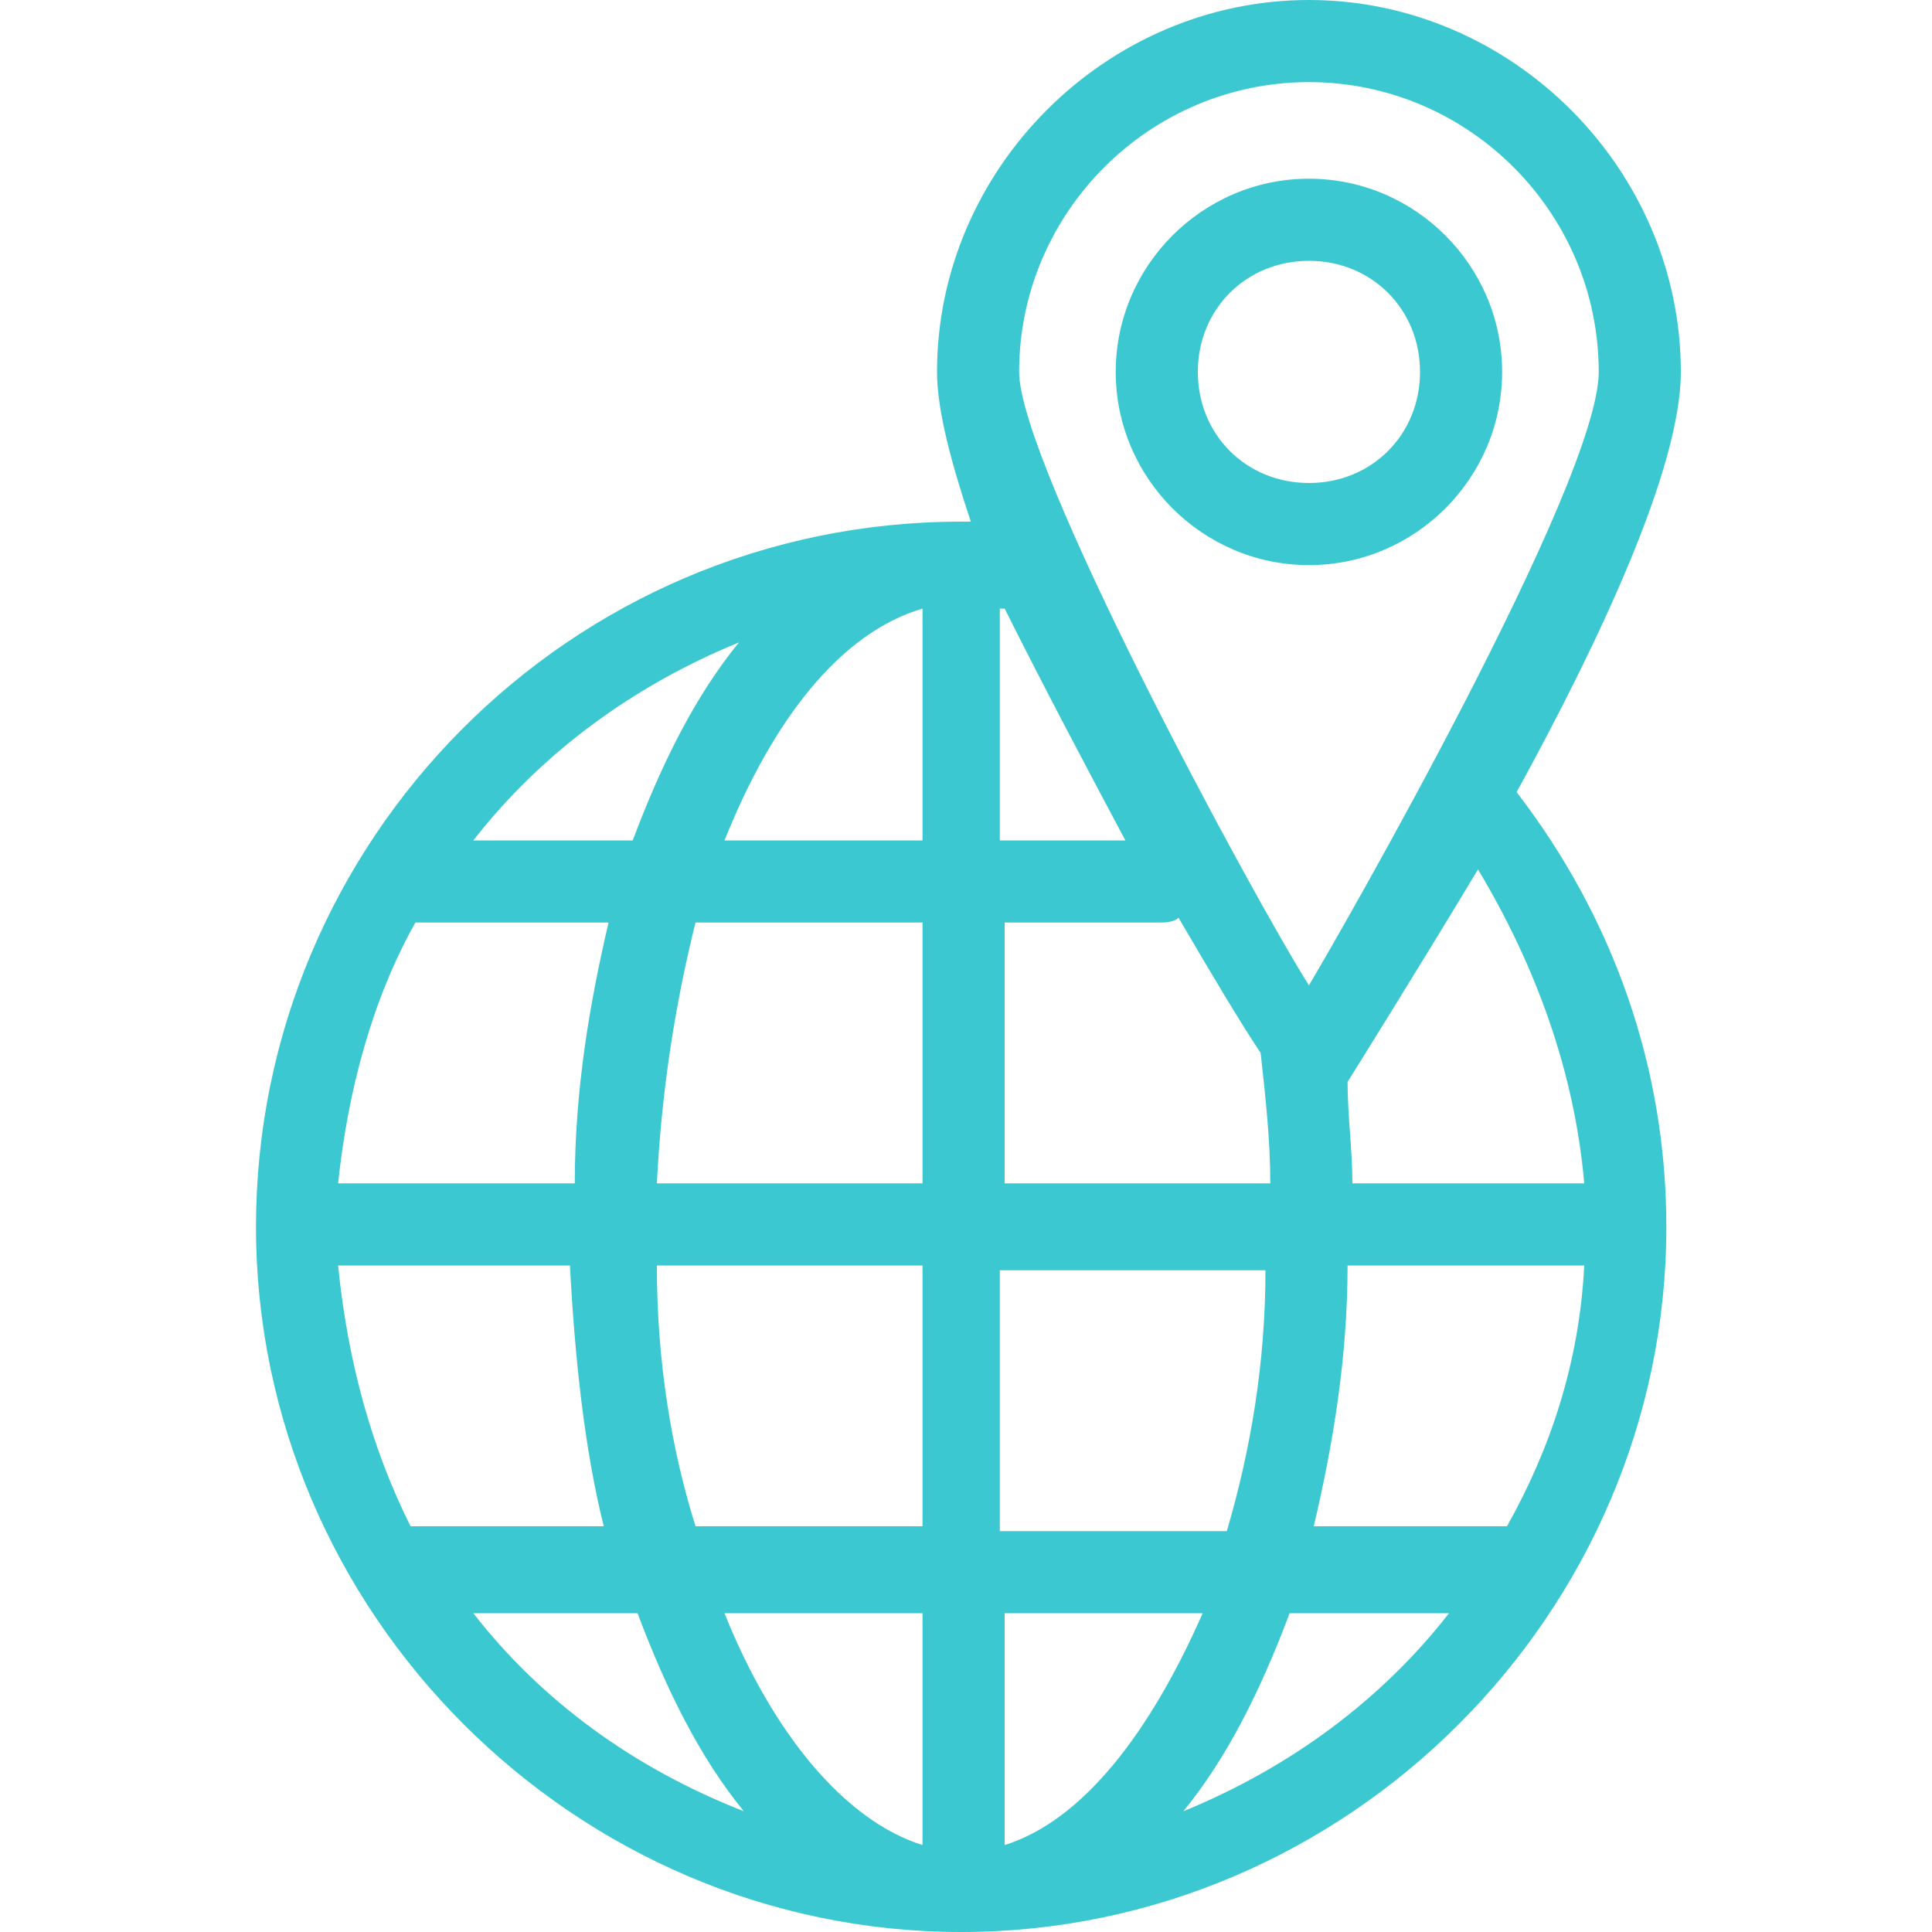
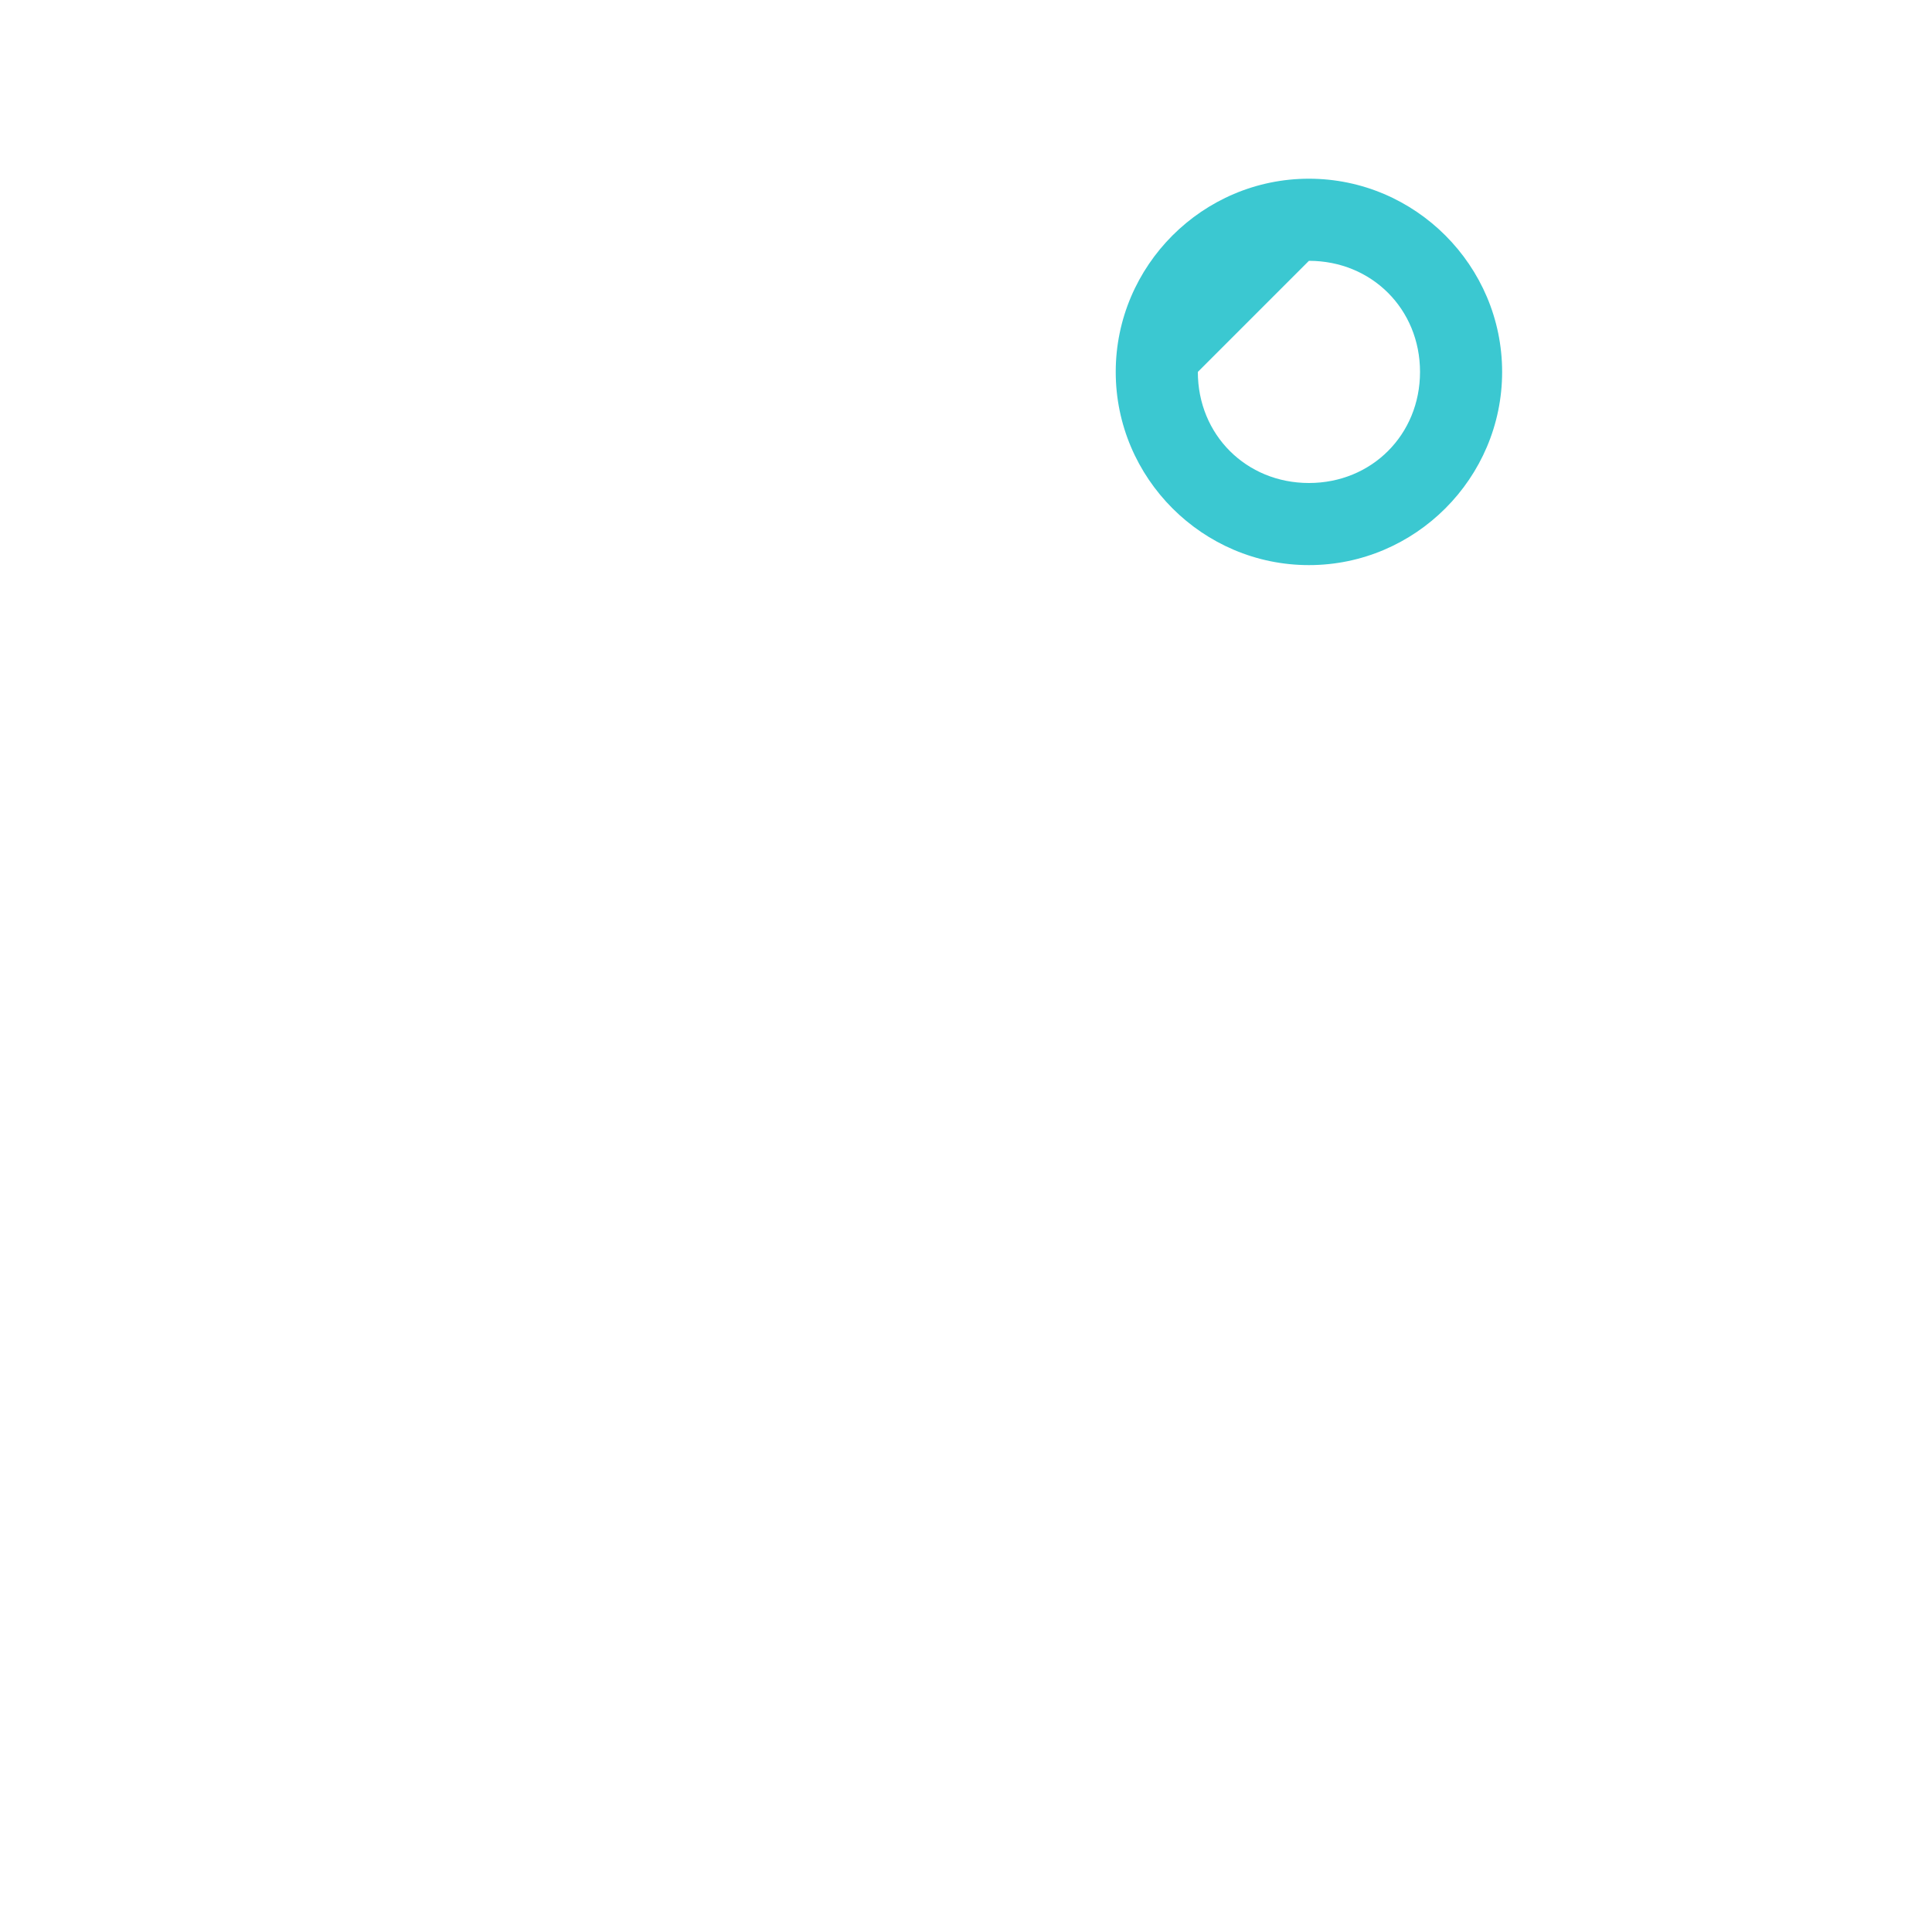
<svg xmlns="http://www.w3.org/2000/svg" version="1.1" id="Livello_1" x="0px" y="0px" viewBox="0 0 40 40" style="enable-background:new 0 0 40 40;" xml:space="preserve">
  <style type="text/css">
	.st0{fill:#3BC8D1;}
</style>
  <g>
    <g>
-       <path class="st0" d="M27.1,11.7c2.2,0,4-1.8,4-4s-1.8-4-4-4s-4,1.8-4,4C23.1,9.9,24.9,11.7,27.1,11.7z M27.1,5.4    c1.3,0,2.3,1,2.3,2.3s-1,2.3-2.3,2.3c-1.3,0-2.3-1-2.3-2.3S25.8,5.4,27.1,5.4z" />
-       <path class="st0" d="M34.8,7.7c0-4.2-3.5-7.7-7.7-7.7s-7.7,3.5-7.7,7.7c0,0.8,0.3,1.9,0.7,3.1c-0.1,0-0.1,0-0.2,0    c-8.1,0-14.6,6.6-14.6,14.6S11.9,40,19.9,40s14.6-6.6,14.6-14.6c0-3.3-1.1-6.4-3.1-9C33.1,13.3,34.8,9.7,34.8,7.7z M27.1,1.7    c3.3,0,6,2.7,6,6c0,2.3-5.4,11.7-6,12.7c-1.2-1.9-6-10.8-6-12.7C21.1,4.4,23.8,1.7,27.1,1.7z M32.8,26.2c-0.1,2-0.7,3.8-1.6,5.4    h-4c0.4-1.7,0.7-3.5,0.7-5.4H32.8z M25.4,31.7h-4.7v-5.4h5.5C26.2,28.2,25.9,30,25.4,31.7z M7,26.2h4.8c0.1,1.9,0.3,3.8,0.7,5.4    h-4C7.7,30,7.2,28.2,7,26.2L7,26.2z M8.6,19.1h4c-0.4,1.7-0.7,3.5-0.7,5.4H7C7.2,22.6,7.7,20.7,8.6,19.1z M23.3,17.4h-2.6v-4.8    c0,0,0.1,0,0.1,0C21.6,14.2,22.5,15.9,23.3,17.4z M19.1,12.6v4.8H15C16,14.9,17.4,13.1,19.1,12.6z M19.1,19.1v5.4h-5.5    c0.1-2,0.4-3.8,0.8-5.4H19.1z M13.6,26.2h5.5v5.4h-4.7C13.9,30,13.6,28.2,13.6,26.2z M19.1,33.4v4.8c-1.6-0.5-3.1-2.3-4.1-4.8    H19.1z M20.8,38.2v-4.8h4.1C23.8,35.9,22.4,37.7,20.8,38.2z M20.8,24.5v-5.4h3.2c0.1,0,0.3,0,0.4-0.1c0.7,1.2,1.3,2.2,1.7,2.8    c0.1,0.9,0.2,1.8,0.2,2.7H20.8L20.8,24.5z M15.3,13.3c-0.9,1.1-1.6,2.5-2.2,4.1H9.8C11.2,15.6,13.1,14.2,15.3,13.3L15.3,13.3z     M9.8,33.4h3.4c0.6,1.6,1.3,3,2.2,4.1C13.1,36.6,11.2,35.2,9.8,33.4z M24.5,37.5c0.9-1.1,1.6-2.5,2.2-4.1H30    C28.6,35.2,26.7,36.6,24.5,37.5L24.5,37.5z M32.8,24.5h-4.8c0-0.7-0.1-1.4-0.1-2.1c0,0,1.5-2.4,2.7-4.4    C31.8,20,32.6,22.2,32.8,24.5L32.8,24.5z" />
+       <path class="st0" d="M27.1,11.7c2.2,0,4-1.8,4-4s-1.8-4-4-4s-4,1.8-4,4C23.1,9.9,24.9,11.7,27.1,11.7z M27.1,5.4    c1.3,0,2.3,1,2.3,2.3s-1,2.3-2.3,2.3c-1.3,0-2.3-1-2.3-2.3z" />
    </g>
  </g>
</svg>